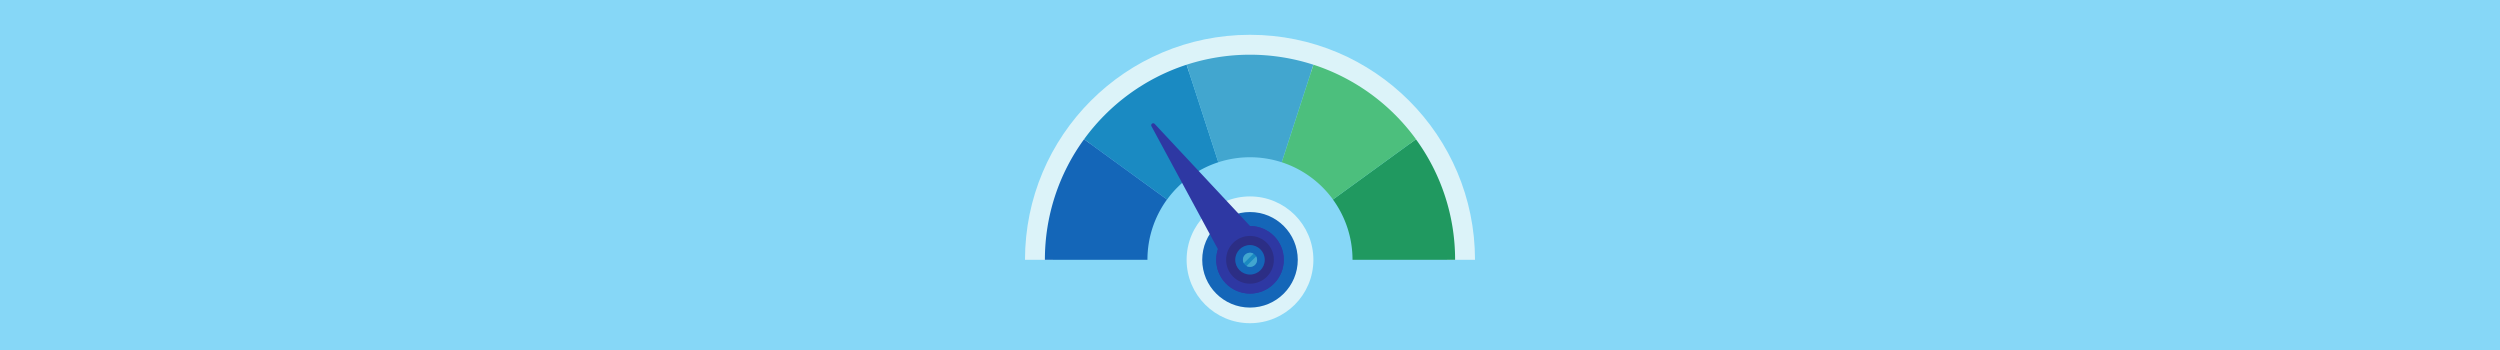
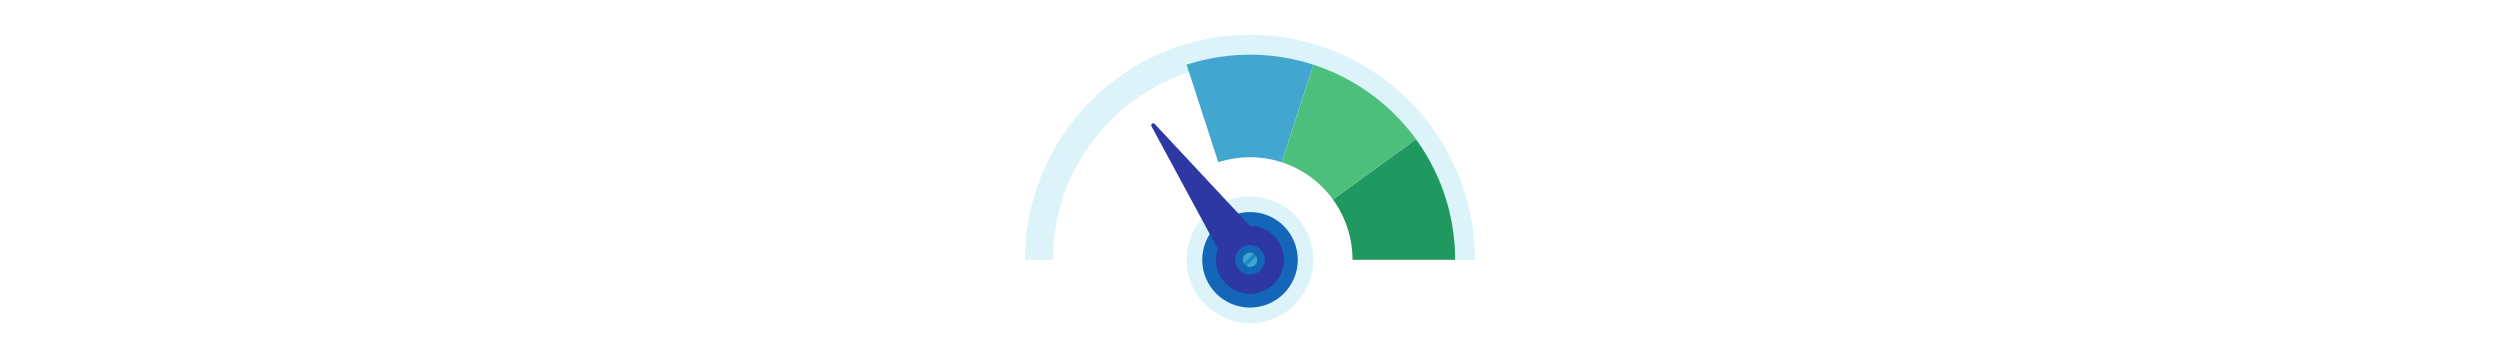
<svg xmlns="http://www.w3.org/2000/svg" viewBox="0 0 2500 350">
  <title>Artboard 1 copy 70</title>
  <g id="Background">
-     <polygon points="1318.73 0 0 0 0 350 1181.27 350 2500 350 2500 0 1318.73 0" style="fill:#86d7f7" />
-   </g>
+     </g>
  <g id="Layer_5" data-name="Layer 5">
    <circle cx="1250" cy="259.81" r="63.39" style="fill:#dcf3f9" />
    <path d="M1250,34.8c-124.27,0-225,100.74-225,225h27.86c0-108.89,88.27-197.15,197.15-197.15s197.15,88.26,197.15,197.15H1475C1475,135.54,1374.27,34.8,1250,34.8Z" style="fill:#dcf3f9" />
    <path d="M1415.93,139.25l-83,60.28a102.11,102.11,0,0,1,19.58,60.28H1455.1A204.16,204.16,0,0,0,1415.93,139.25Z" style="fill:#209960" />
-     <path d="M1218.3,162.26l-31.69-97.55a205.5,205.5,0,0,0-102.54,74.54l83,60.28A102.76,102.76,0,0,1,1218.3,162.26Z" style="fill:#1a8ac2" />
    <path d="M1250,157.26a102.57,102.57,0,0,1,31.7,5l31.69-97.55a205.91,205.91,0,0,0-126.78,0l31.69,97.55A102.57,102.57,0,0,1,1250,157.26Z" style="fill:#42a6cf" />
    <path d="M1333,199.53l83-60.28a205.5,205.5,0,0,0-102.54-74.54l-31.69,97.55A102.76,102.76,0,0,1,1333,199.53Z" style="fill:#4cbf7d" />
-     <path d="M1084.07,139.25a204.16,204.16,0,0,0-39.17,120.56h102.55A102.11,102.11,0,0,1,1167,199.53Z" style="fill:#1466b8" />
    <circle cx="1250" cy="259.81" r="47.77" style="fill:#1466b8" />
    <circle cx="1250" cy="259.81" r="33.78" style="fill:#2e38a3" />
    <circle cx="1250" cy="259.81" r="33.78" style="fill:#2e38a3" />
    <path d="M1151.45,126.21,1226,264.1l35.66-25.65-107-114.56A2,2,0,0,0,1151.45,126.21Z" style="fill:#2e38a3" />
-     <circle cx="1250" cy="259.81" r="23.88" style="fill:#2c2e85" />
    <circle cx="1250" cy="259.81" r="14.76" style="fill:#1466b8" />
    <circle cx="1250" cy="259.81" r="7.06" style="fill:#1a8ac2" />
    <path d="M1250,252.75a7.06,7.06,0,0,0-7.06,7.06,7,7,0,0,0,.91,3.45l9.6-9.61A7,7,0,0,0,1250,252.75Z" style="fill:#42a6cf" />
    <path d="M1246.55,266a6.94,6.94,0,0,0,3.45.91,7.05,7.05,0,0,0,6.15-10.52Z" style="fill:#42a6cf" />
  </g>
</svg>